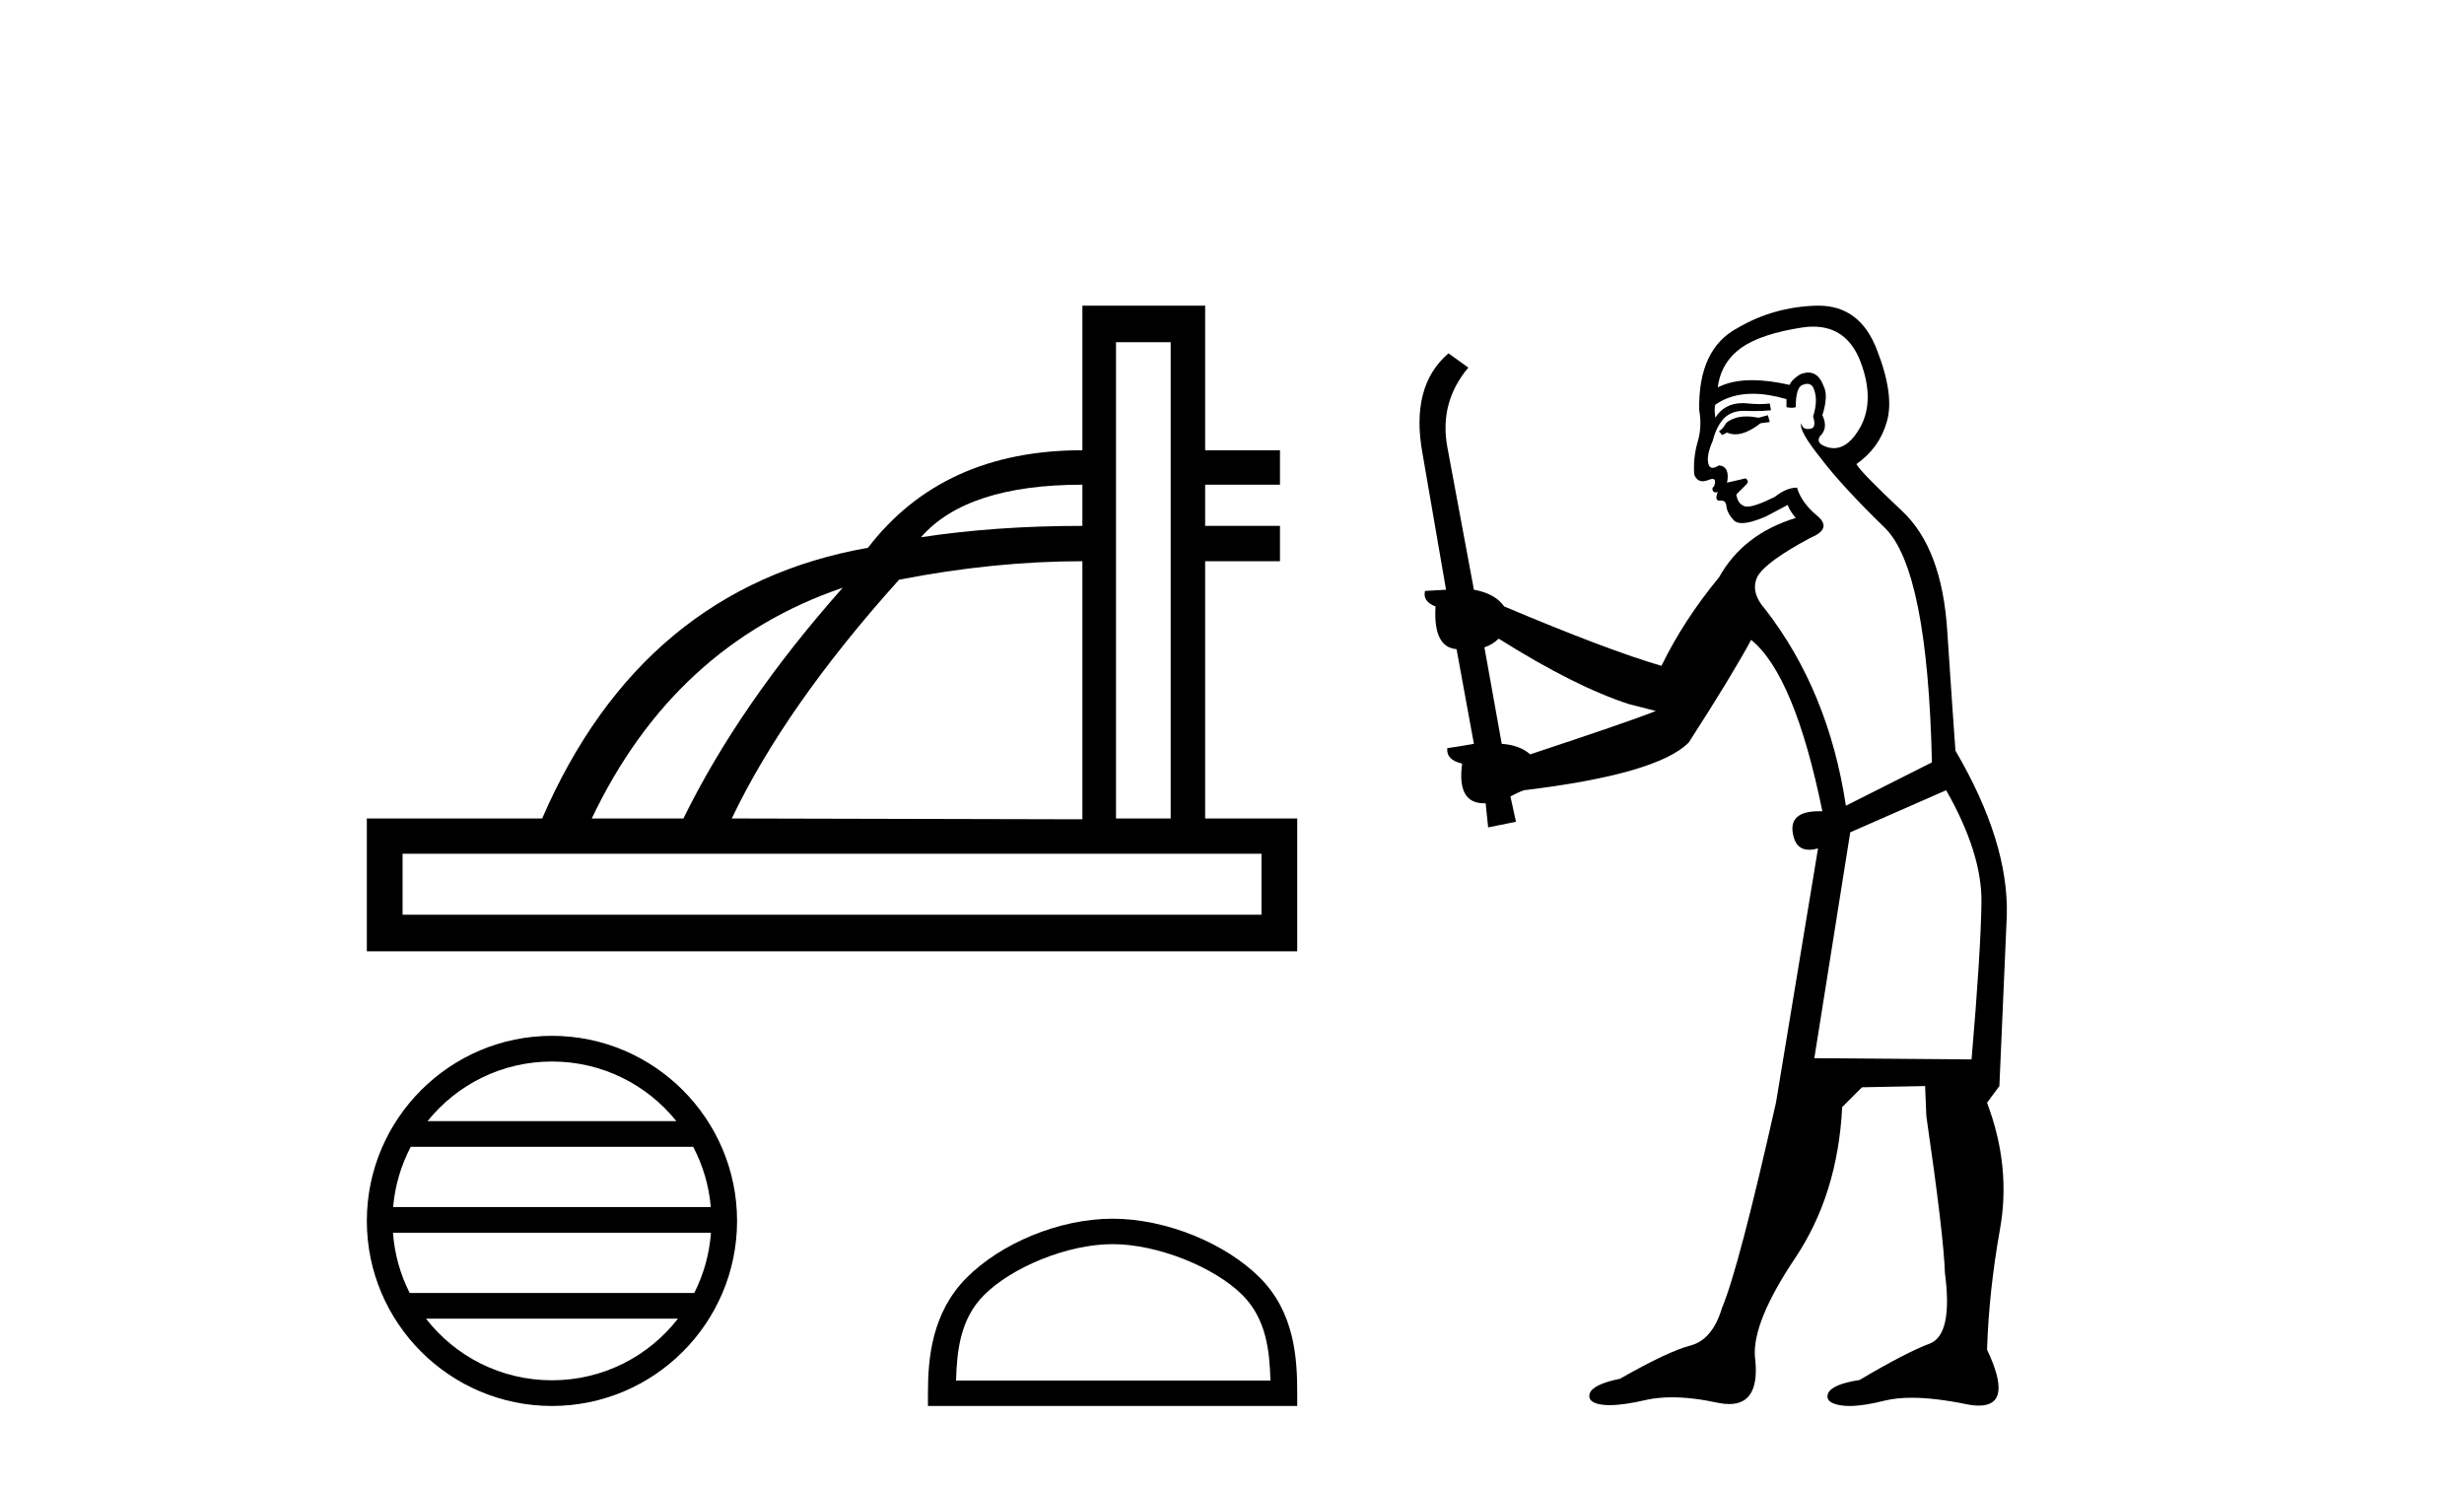
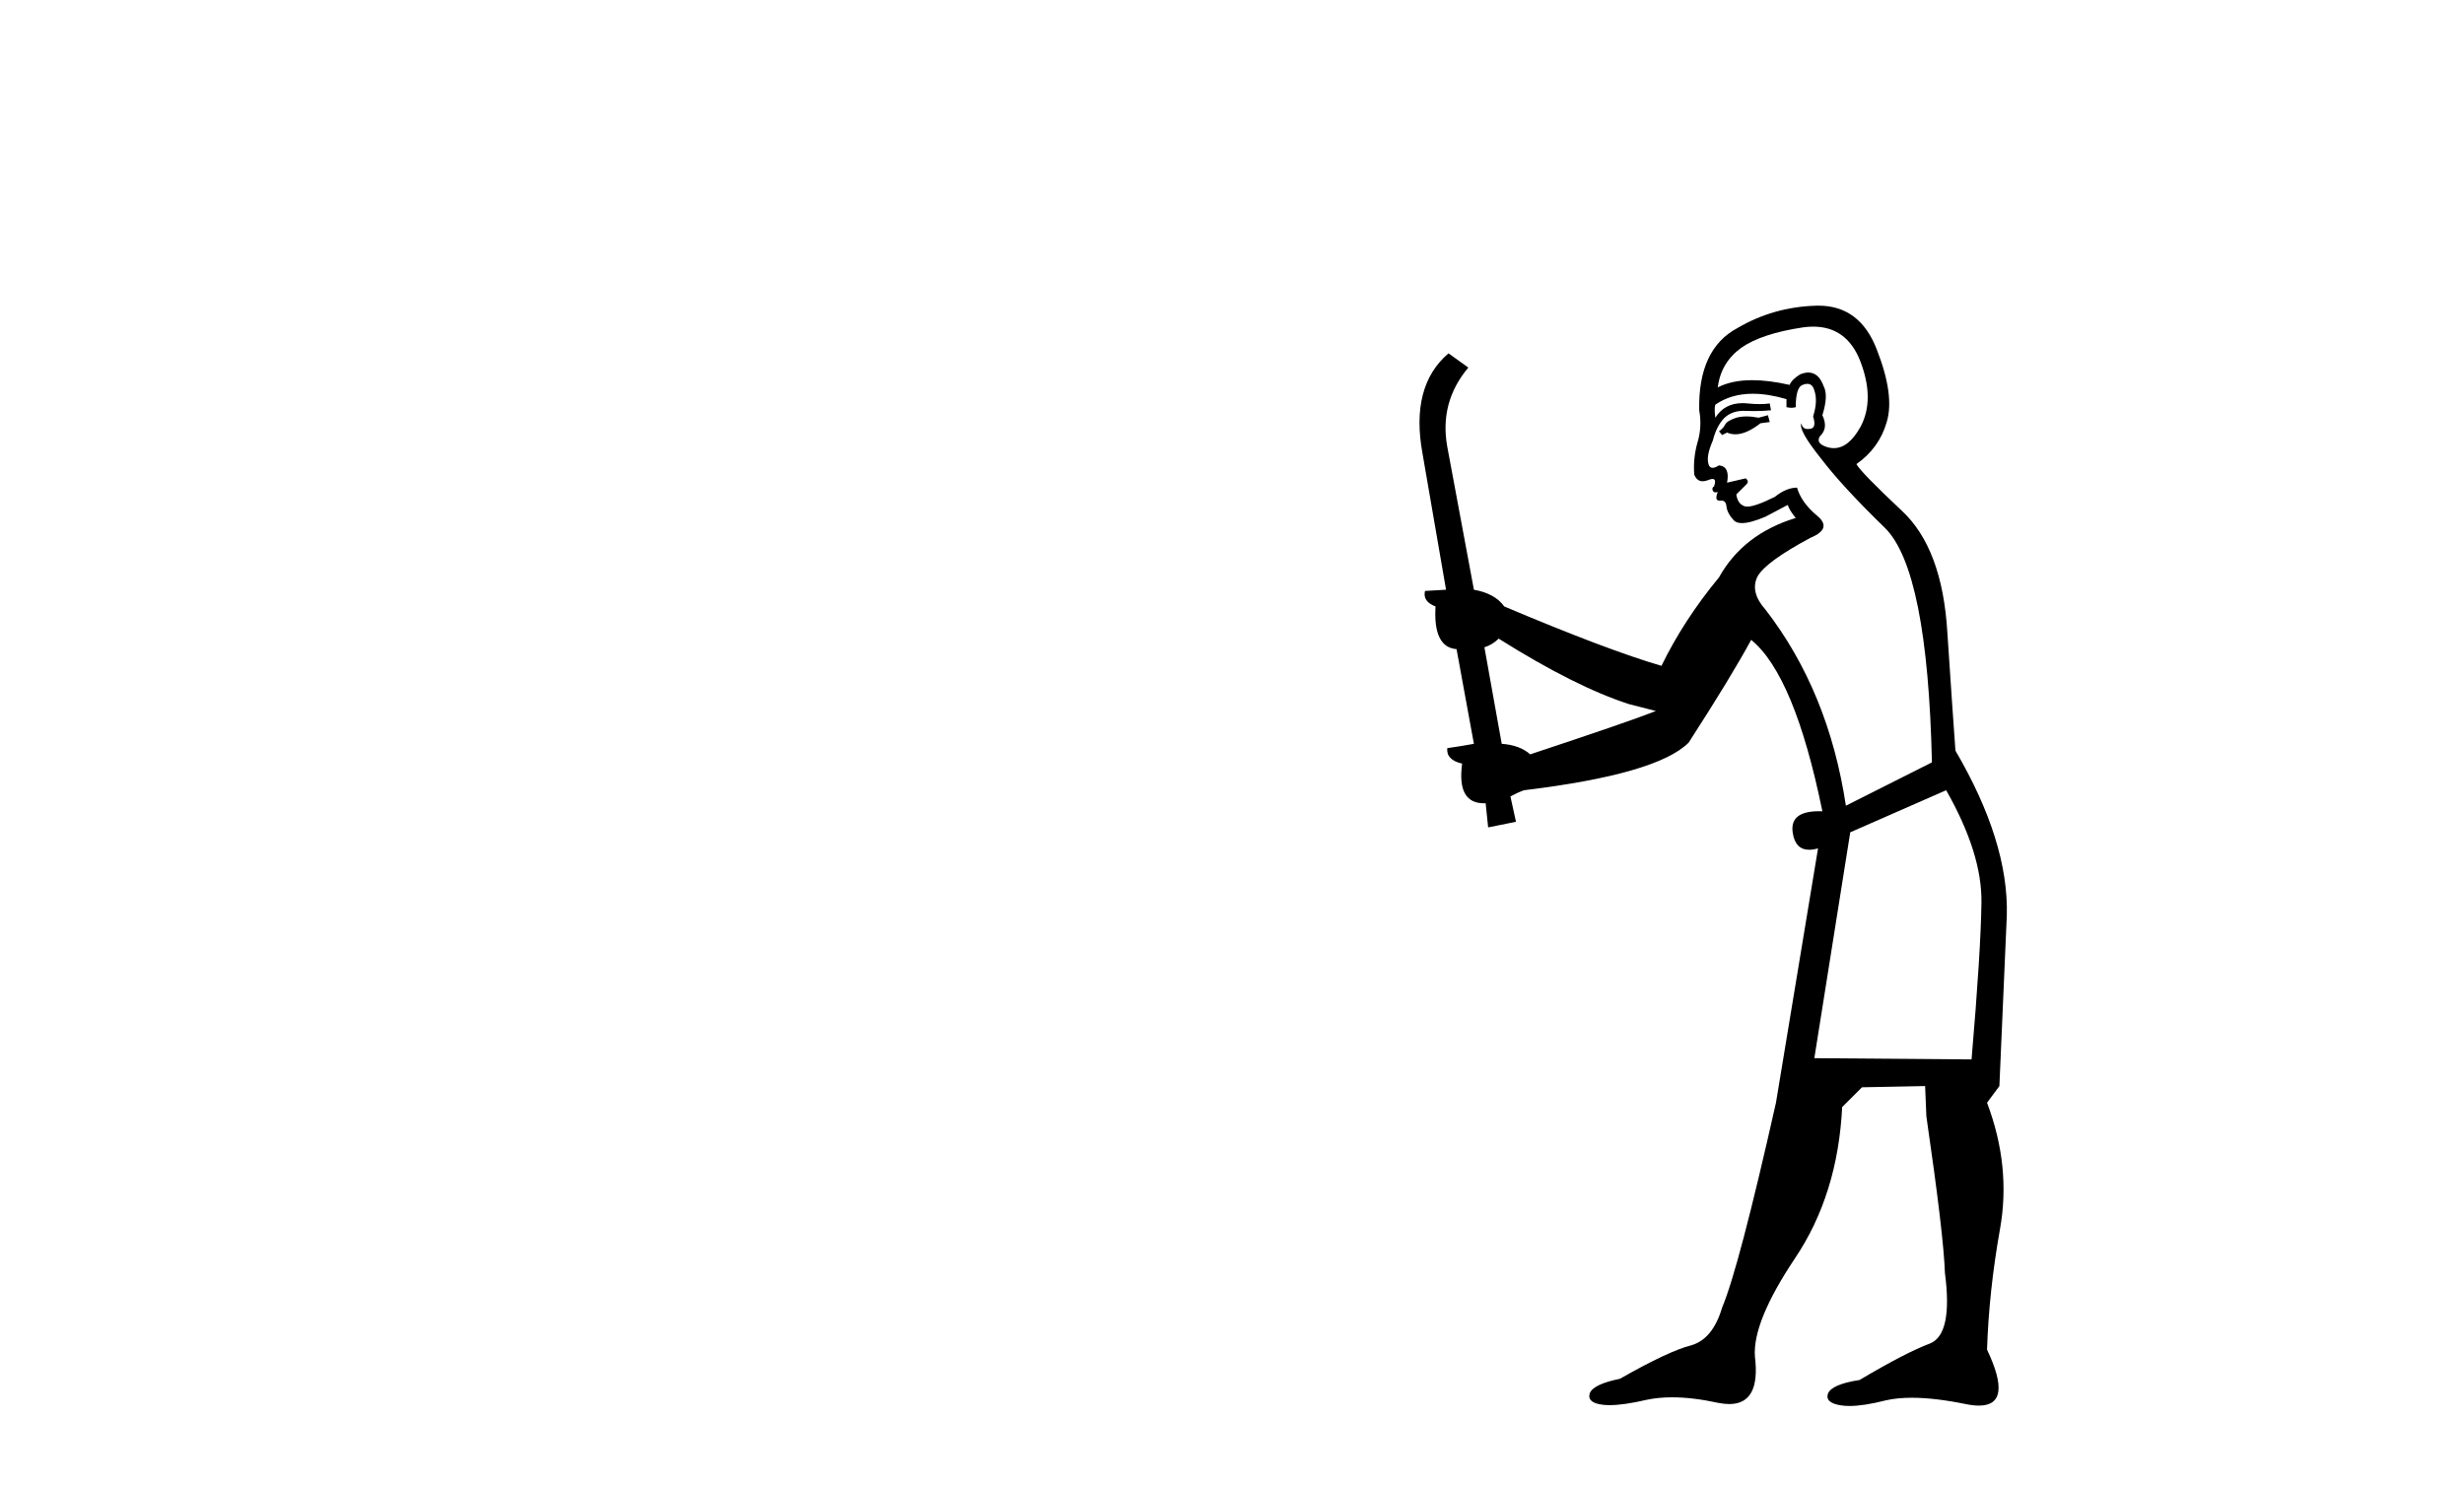
<svg xmlns="http://www.w3.org/2000/svg" width="68.0" height="41.0">
-   <path d="M 29.871 13.379 L 29.871 14.516 Q 27.47 14.516 25.416 14.83 Q 26.681 13.379 29.871 13.379 ZM 23.258 16.222 Q 20.415 19.424 18.861 22.592 L 16.331 22.592 Q 18.605 17.811 23.258 16.222 ZM 32.308 9.446 L 32.308 22.592 L 30.799 22.592 L 30.799 9.446 ZM 29.871 15.491 L 29.871 22.615 L 20.195 22.592 Q 21.68 19.482 24.813 16.001 Q 27.435 15.491 29.871 15.491 ZM 34.814 23.566 L 34.814 25.248 L 11.11 25.248 L 11.11 23.566 ZM 29.871 8.437 L 29.871 12.428 Q 26.019 12.428 23.954 15.12 Q 17.724 16.222 14.962 22.592 L 10.124 22.592 L 10.124 26.258 L 35.8 26.258 L 35.8 22.592 L 33.259 22.592 L 33.259 15.491 L 35.324 15.491 L 35.324 14.516 L 33.259 14.516 L 33.259 13.379 L 35.324 13.379 L 35.324 12.428 L 33.259 12.428 L 33.259 8.437 Z" style="fill:#000000;stroke:none" />
-   <path d="M 15.233 29.301 C 16.622 29.301 17.86 29.942 18.665 30.946 L 11.8 30.946 C 12.606 29.942 13.843 29.301 15.233 29.301 ZM 19.13 31.655 C 19.395 32.159 19.565 32.721 19.616 33.318 L 10.849 33.318 C 10.901 32.721 11.071 32.159 11.336 31.655 ZM 19.621 34.027 C 19.577 34.622 19.416 35.184 19.16 35.69 L 11.306 35.69 C 11.05 35.184 10.888 34.622 10.845 34.027 ZM 18.71 36.399 C 17.905 37.435 16.648 38.1 15.233 38.1 C 13.818 38.1 12.56 37.435 11.756 36.399 ZM 15.233 28.592 C 12.417 28.592 10.124 30.885 10.124 33.701 C 10.124 36.517 12.417 38.809 15.233 38.809 C 18.049 38.809 20.341 36.517 20.341 33.701 C 20.341 30.885 18.049 28.592 15.233 28.592 Z" style="fill:#000000;stroke:none" />
-   <path d="M 30.704 34.342 C 31.958 34.342 33.527 34.985 34.286 35.745 C 34.95 36.409 35.037 37.289 35.061 38.108 L 26.384 38.108 C 26.409 37.289 26.495 36.409 27.16 35.745 C 27.919 34.985 29.451 34.342 30.704 34.342 ZM 30.704 33.64 C 29.217 33.64 27.617 34.327 26.68 35.265 C 25.718 36.226 25.609 37.493 25.609 38.44 L 25.609 38.809 L 35.8 38.809 L 35.8 38.44 C 35.8 37.493 35.728 36.226 34.766 35.265 C 33.828 34.327 32.191 33.64 30.704 33.64 Z" style="fill:#000000;stroke:none" />
  <path d="M 48.79 11.461 L 48.533 11.53 Q 48.354 11.495 48.2 11.495 Q 48.047 11.495 47.918 11.53 Q 47.662 11.615 47.611 11.717 Q 47.56 11.82 47.44 11.905 L 47.526 12.008 L 47.662 11.94 Q 47.77 11.988 47.891 11.988 Q 48.194 11.988 48.585 11.683 L 48.841 11.649 L 48.79 11.461 ZM 50.038 9.016 Q 50.961 9.016 51.335 9.958 Q 51.745 11.017 51.352 11.769 Q 51.024 12.37 50.609 12.37 Q 50.505 12.37 50.395 12.332 Q 50.105 12.23 50.225 12.042 Q 50.464 11.82 50.293 11.461 Q 50.464 10.915 50.327 10.658 Q 50.19 10.283 49.906 10.283 Q 49.802 10.283 49.678 10.334 Q 49.456 10.47 49.388 10.624 Q 48.814 10.494 48.357 10.494 Q 47.793 10.494 47.406 10.693 Q 47.491 10.009 48.055 9.599 Q 48.619 9.206 49.763 9.036 Q 49.906 9.016 50.038 9.016 ZM 41.359 17.628 Q 43.477 18.96 44.963 19.438 L 45.698 19.626 Q 44.963 19.917 42.23 20.822 Q 41.94 20.566 41.444 20.532 L 40.966 17.867 Q 41.188 17.799 41.359 17.628 ZM 49.877 10.595 Q 50.022 10.595 50.071 10.778 Q 50.173 11.068 50.037 11.495 Q 50.139 11.82 49.951 11.837 Q 49.92 11.842 49.892 11.842 Q 49.741 11.842 49.712 11.683 L 49.712 11.683 Q 49.627 11.871 50.242 12.64 Q 50.839 13.426 52.018 14.57 Q 53.197 15.732 53.316 21.044 L 50.942 22.24 Q 50.464 19.08 48.721 16.825 Q 48.294 16.347 48.499 15.92 Q 48.721 15.51 49.968 14.843 Q 50.583 14.587 50.139 14.228 Q 49.712 13.87 49.593 13.46 Q 49.302 13.46 48.978 13.716 Q 48.441 13.984 48.22 13.984 Q 48.173 13.984 48.141 13.972 Q 47.953 13.904 47.918 13.648 L 48.175 13.391 Q 48.294 13.289 48.175 13.204 L 47.662 13.323 Q 47.748 12.879 47.44 12.845 Q 47.333 12.914 47.263 12.914 Q 47.178 12.914 47.15 12.811 Q 47.081 12.589 47.269 12.162 Q 47.372 11.752 47.594 11.53 Q 47.799 11.34 48.12 11.34 Q 48.147 11.34 48.175 11.342 Q 48.294 11.347 48.412 11.347 Q 48.647 11.347 48.875 11.325 L 48.841 11.137 Q 48.713 11.154 48.563 11.154 Q 48.414 11.154 48.243 11.137 Q 48.164 11.128 48.09 11.128 Q 47.591 11.128 47.338 11.53 Q 47.304 11.273 47.338 11.171 Q 47.77 10.869 48.373 10.869 Q 48.796 10.869 49.302 11.017 L 49.302 11.239 Q 49.379 11.256 49.443 11.256 Q 49.507 11.256 49.558 11.239 Q 49.558 10.693 49.746 10.624 Q 49.819 10.595 49.877 10.595 ZM 53.709 21.813 Q 54.7 23.555 54.683 24.905 Q 54.666 26.254 54.41 29.243 L 50.071 29.209 L 51.062 22.974 L 53.709 21.813 ZM 50.185 8.437 Q 50.154 8.437 50.122 8.438 Q 48.943 8.472 47.953 9.053 Q 46.859 9.633 46.894 11.325 Q 46.979 11.786 46.842 12.23 Q 46.723 12.657 46.757 13.101 Q 46.83 13.284 46.99 13.284 Q 47.055 13.284 47.133 13.255 Q 47.212 13.22 47.26 13.22 Q 47.376 13.22 47.304 13.426 Q 47.235 13.46 47.269 13.545 Q 47.292 13.591 47.345 13.591 Q 47.372 13.591 47.406 13.579 L 47.406 13.579 Q 47.31 13.82 47.454 13.82 Q 47.464 13.82 47.474 13.819 Q 47.488 13.817 47.501 13.817 Q 47.63 13.817 47.645 13.972 Q 47.662 14.16 47.85 14.365 Q 47.924 14.439 48.074 14.439 Q 48.306 14.439 48.721 14.263 L 49.336 13.938 Q 49.388 14.092 49.558 14.297 Q 48.106 14.741 47.44 15.937 Q 46.467 17.115 45.852 18.379 Q 44.383 17.952 41.513 16.74 Q 41.257 16.381 40.676 16.278 L 39.941 12.332 Q 39.719 11.102 40.522 10.146 L 39.975 9.753 Q 38.916 10.658 39.258 12.52 L 39.907 16.278 L 39.326 16.312 Q 39.258 16.603 39.617 16.74 Q 39.548 17.867 40.197 17.918 L 40.676 20.532 Q 40.3 20.6 39.941 20.651 Q 39.907 20.976 40.351 21.078 Q 40.202 22.173 40.954 22.173 Q 40.977 22.173 41 22.172 L 41.069 22.838 L 41.837 22.684 L 41.684 21.984 Q 41.871 21.881 42.059 21.813 Q 45.732 21.369 46.603 20.498 Q 47.782 18.67 48.328 17.662 Q 49.524 18.636 50.293 22.394 Q 50.245 22.392 50.2 22.392 Q 49.392 22.392 49.473 22.974 Q 49.54 23.456 49.931 23.456 Q 50.04 23.456 50.173 23.419 L 50.173 23.419 L 49.012 30.439 Q 47.987 35 47.526 36.093 Q 47.269 36.964 46.672 37.135 Q 46.057 37.289 44.707 38.058 Q 43.955 38.211 43.87 38.468 Q 43.802 38.724 44.229 38.775 Q 44.317 38.786 44.423 38.786 Q 44.811 38.786 45.442 38.639 Q 45.763 38.57 46.144 38.57 Q 46.716 38.57 47.423 38.724 Q 47.586 38.756 47.723 38.756 Q 48.593 38.756 48.431 37.443 Q 48.363 36.486 49.541 34.727 Q 50.72 32.967 50.839 30.559 L 51.386 30.012 L 53.128 29.978 L 53.163 30.815 Q 53.641 34.095 53.675 35.137 Q 53.897 36.828 53.265 37.084 Q 52.616 37.323 51.318 38.092 Q 50.549 38.211 50.447 38.468 Q 50.361 38.724 50.805 38.792 Q 50.912 38.809 51.042 38.809 Q 51.433 38.809 52.035 38.656 Q 52.351 38.582 52.761 38.582 Q 53.395 38.582 54.256 38.758 Q 54.456 38.799 54.611 38.799 Q 55.572 38.799 54.837 37.255 Q 54.888 35.649 55.195 33.924 Q 55.503 32.199 54.837 30.439 L 55.178 29.978 L 55.383 25.263 Q 55.435 23.231 53.965 20.72 Q 53.897 19.797 53.743 17.474 Q 53.607 15.134 52.479 14.092 Q 51.352 13.033 51.232 12.811 Q 51.864 12.367 52.069 11.649 Q 52.291 10.915 51.796 9.651 Q 51.331 8.437 50.185 8.437 Z" style="fill:#000000;stroke:none" />
</svg>